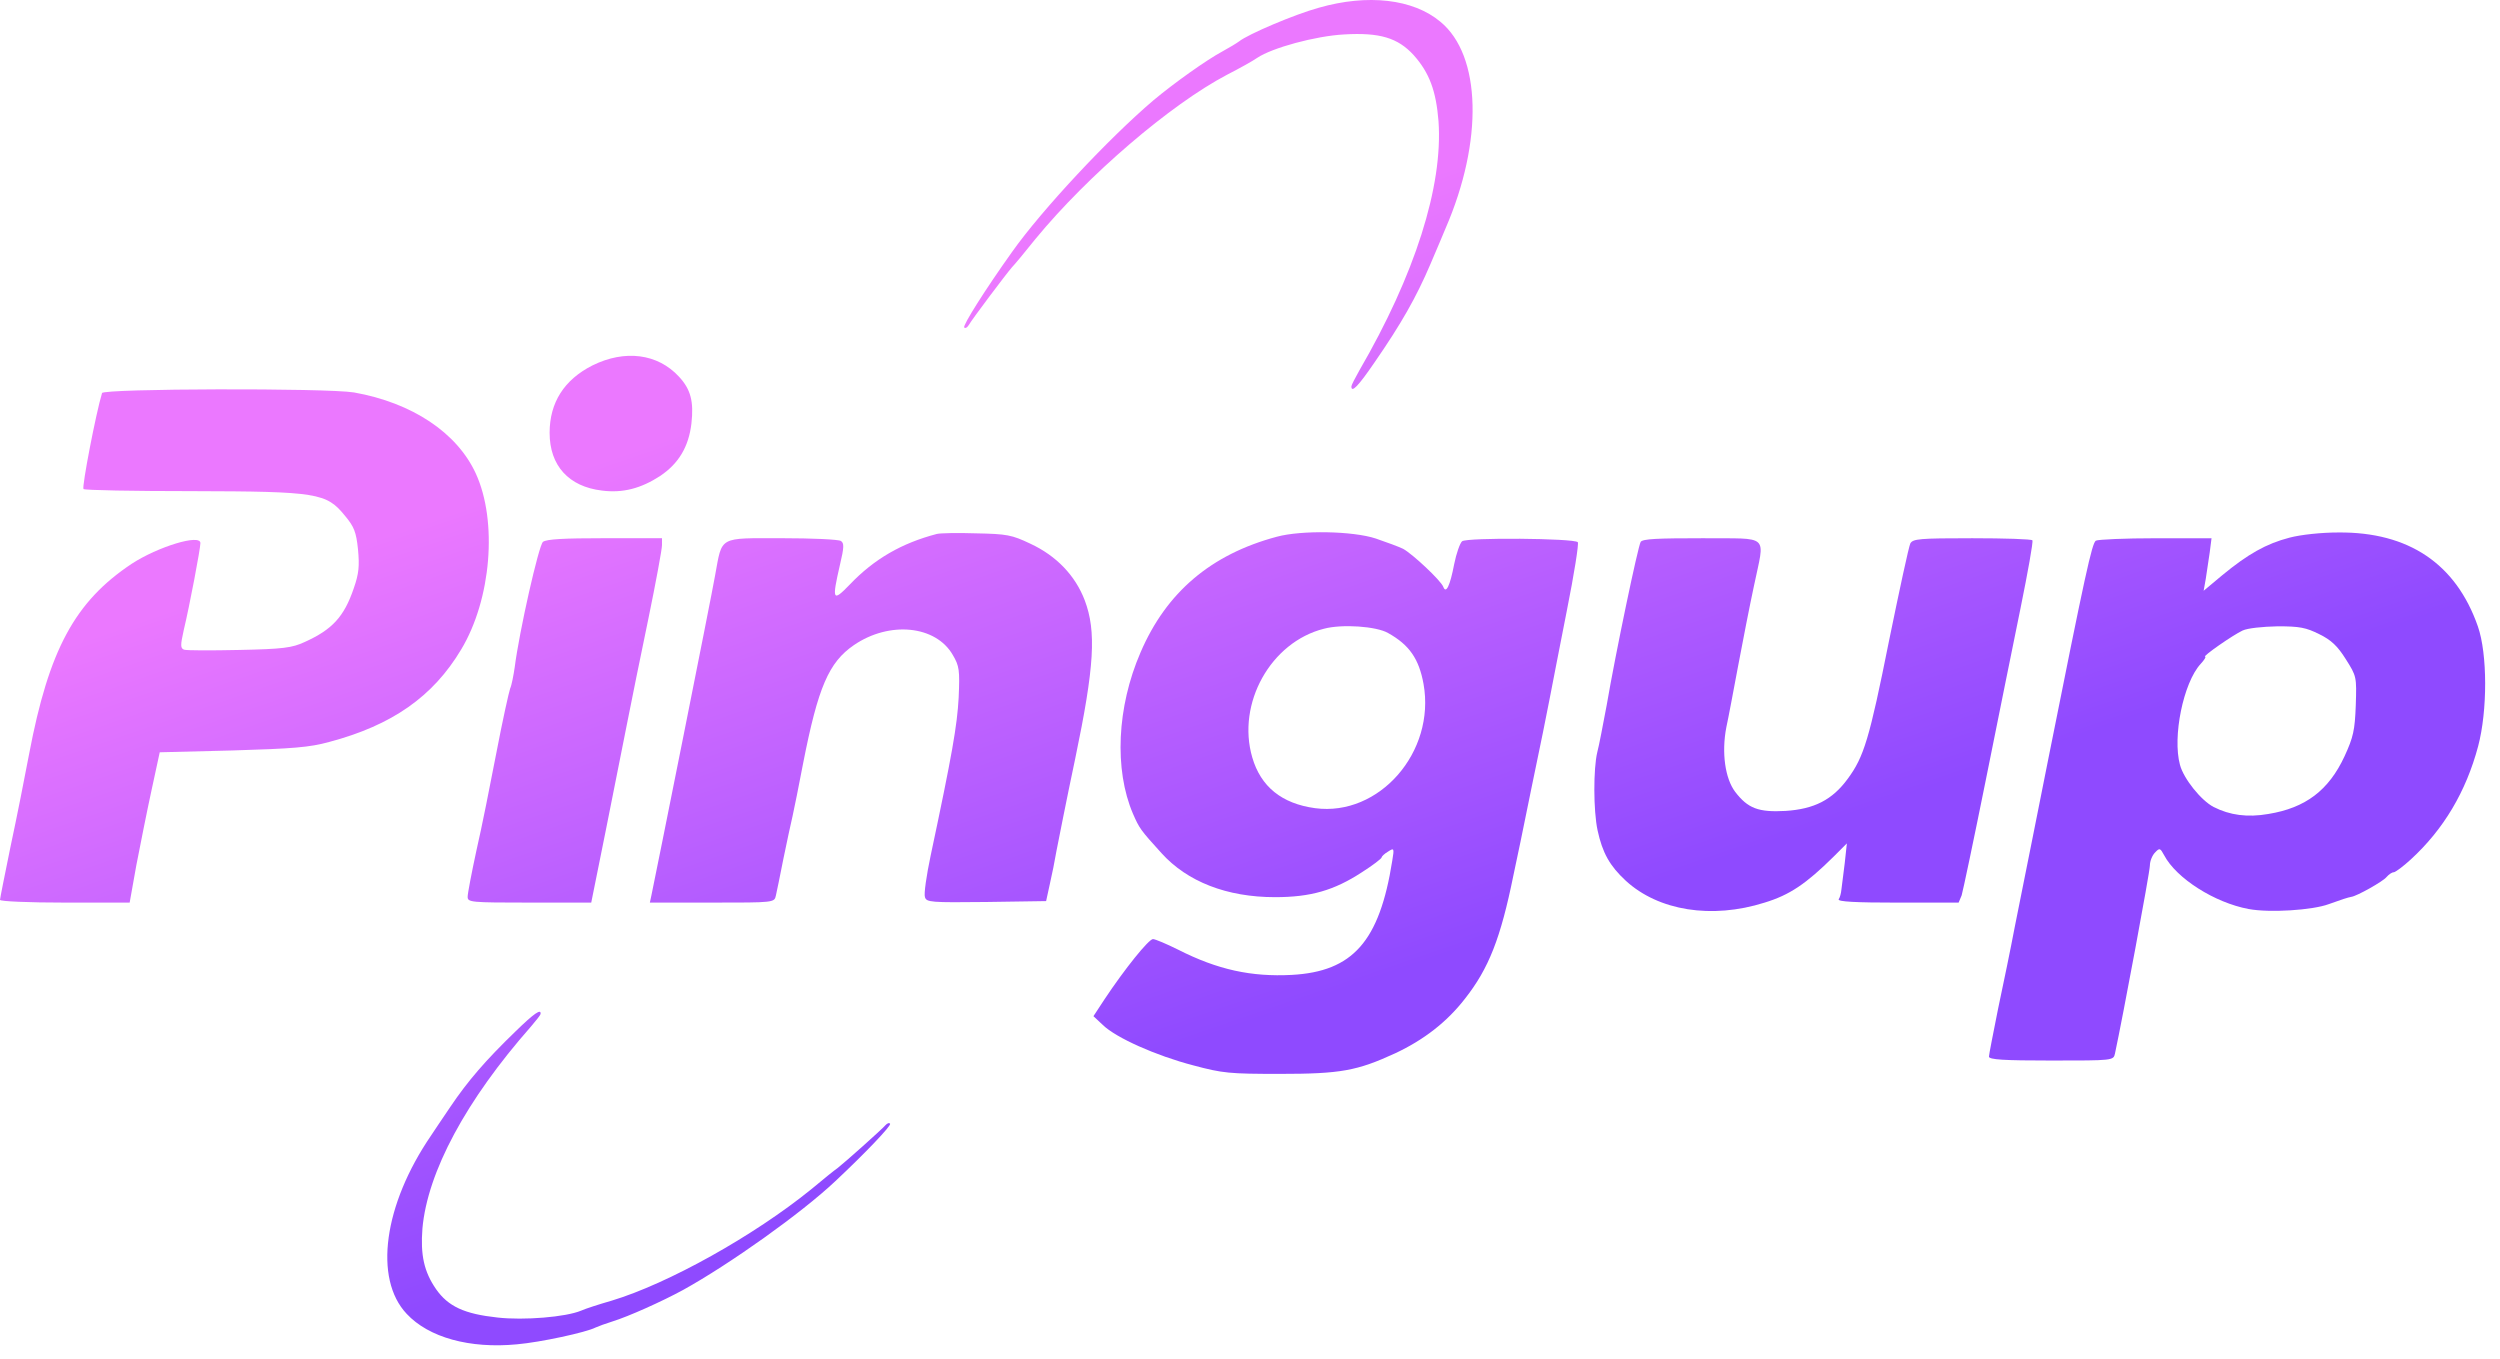
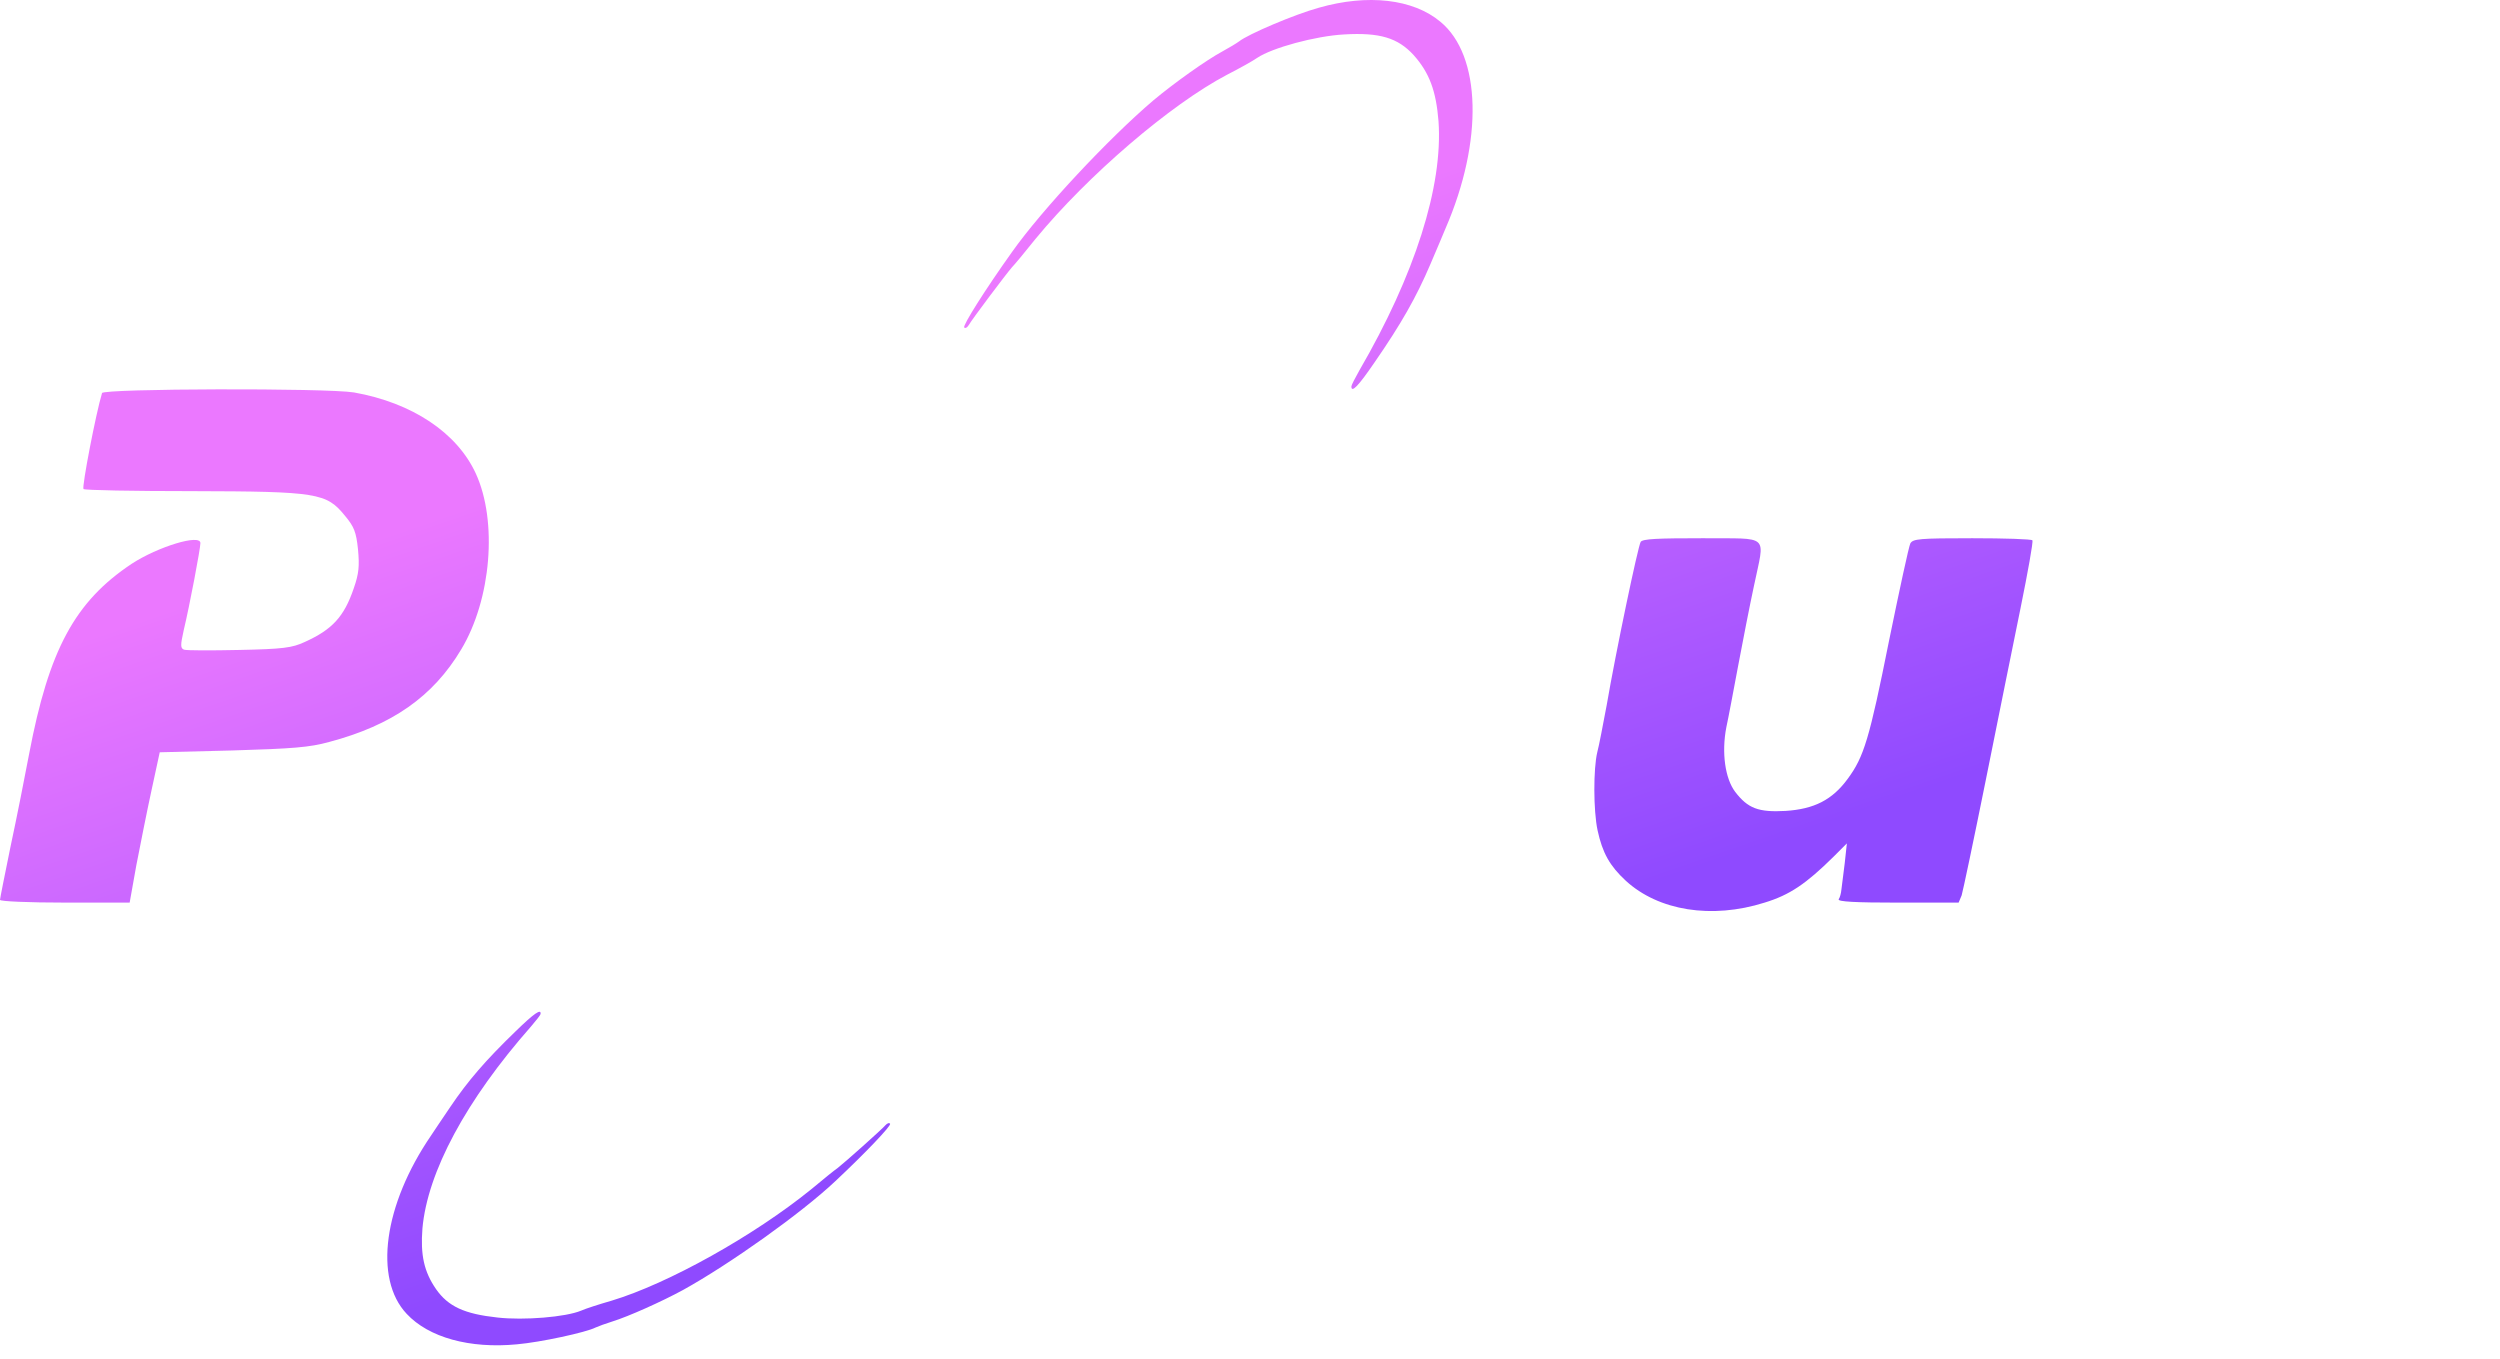
<svg xmlns="http://www.w3.org/2000/svg" width="103" height="56" viewBox="0 0 103 56" fill="none">
  <path d="M54.338 0.318C53.337 0.593 51.423 1.407 51.048 1.707C50.948 1.782 50.635 1.97 50.36 2.12C49.709 2.47 48.371 3.421 47.52 4.134C45.681 5.698 42.928 8.638 41.69 10.389C40.602 11.916 39.651 13.417 39.726 13.492C39.776 13.542 39.851 13.492 39.913 13.392C40.039 13.167 41.44 11.303 41.69 11.015C41.79 10.915 42.228 10.389 42.666 9.839C44.83 7.212 48.221 4.309 50.547 3.083C51.06 2.82 51.623 2.508 51.798 2.383C52.412 1.97 54.201 1.482 55.377 1.419C56.84 1.332 57.591 1.557 58.242 2.27C58.892 2.996 59.167 3.746 59.267 4.997C59.455 7.675 58.291 11.328 56.002 15.268C55.827 15.581 55.677 15.869 55.677 15.919C55.677 16.207 55.965 15.906 56.64 14.918C57.729 13.342 58.354 12.241 58.93 10.89C59.205 10.239 59.493 9.576 59.555 9.413C61.119 5.81 61.031 2.282 59.342 0.894C58.217 -0.045 56.352 -0.257 54.338 0.318Z" fill="url(#paint0_linear_8896_2153)" />
  <path d="M21.299 55.386C22.263 55.302 24.148 54.895 24.537 54.694C24.64 54.645 24.956 54.531 25.232 54.444C25.883 54.243 27.255 53.63 28.142 53.147C30.064 52.084 33.024 49.979 34.417 48.663C35.639 47.518 36.731 46.374 36.672 46.298C36.633 46.247 36.556 46.279 36.484 46.355C36.337 46.53 34.778 47.917 34.506 48.126C34.399 48.197 33.92 48.581 33.437 48.987C31.064 50.914 27.519 52.89 25.195 53.589C24.683 53.736 24.118 53.919 23.939 54C23.314 54.261 21.591 54.407 20.495 54.282C19.129 54.134 18.467 53.826 17.967 53.115C17.468 52.392 17.32 51.706 17.404 50.616C17.61 48.288 19.202 45.328 21.877 42.292C22.083 42.05 22.262 41.826 22.27 41.783C22.31 41.536 22.002 41.75 21.237 42.496C20.008 43.684 19.274 44.534 18.551 45.607C18.204 46.124 17.844 46.649 17.763 46.779C15.808 49.636 15.389 52.679 16.754 54.129C17.662 55.106 19.355 55.573 21.299 55.386Z" fill="url(#paint1_linear_8896_2153)" />
-   <path d="M24.408 15.056C23.245 15.645 22.644 16.583 22.644 17.834C22.644 19.185 23.433 20.048 24.796 20.211C25.659 20.323 26.41 20.123 27.198 19.61C27.961 19.097 28.374 18.409 28.487 17.446C28.587 16.545 28.462 16.045 27.974 15.519C27.098 14.569 25.747 14.393 24.408 15.056Z" fill="url(#paint2_linear_8896_2153)" />
  <path d="M4.204 16.194C3.953 17.02 3.365 20.073 3.44 20.148C3.478 20.198 5.505 20.235 7.919 20.235C13.086 20.248 13.449 20.31 14.212 21.249C14.587 21.699 14.675 21.912 14.75 22.637C14.813 23.325 14.788 23.626 14.575 24.239C14.175 25.415 13.687 25.94 12.548 26.453C12.035 26.691 11.66 26.741 9.858 26.778C8.707 26.803 7.682 26.803 7.581 26.766C7.431 26.703 7.431 26.591 7.569 25.965C7.807 24.977 8.257 22.6 8.257 22.375C8.257 21.987 6.506 22.525 5.43 23.225C3.078 24.789 2.014 26.778 1.201 31.057C1.026 31.983 0.688 33.697 0.438 34.86C0.2 36.024 0 37.025 0 37.075C0 37.137 1.201 37.187 2.665 37.187H5.342L5.617 35.648C5.78 34.81 6.055 33.421 6.243 32.558L6.581 30.994L9.583 30.919C12.06 30.844 12.748 30.794 13.562 30.569C16.151 29.881 17.84 28.705 19.004 26.753C20.242 24.689 20.505 21.474 19.604 19.51C18.828 17.821 16.977 16.595 14.587 16.169C13.449 15.982 4.254 16.007 4.204 16.194Z" fill="url(#paint3_linear_8896_2153)" />
-   <path d="M38.596 21.999C37.158 22.375 36.019 23.025 35.006 24.088C34.305 24.814 34.268 24.739 34.605 23.275C34.781 22.537 34.781 22.375 34.643 22.287C34.543 22.224 33.454 22.174 32.216 22.174C29.576 22.174 29.764 22.074 29.463 23.701C29.313 24.576 27.011 36.074 26.836 36.899L26.774 37.187H29.338C31.891 37.187 31.903 37.187 31.966 36.899C32.003 36.749 32.141 36.061 32.278 35.373C32.416 34.685 32.591 33.897 32.654 33.622C32.716 33.346 32.916 32.358 33.092 31.432C33.705 28.317 34.142 27.291 35.181 26.578C36.645 25.577 38.559 25.765 39.259 26.991C39.522 27.441 39.547 27.604 39.497 28.742C39.434 29.893 39.234 31.057 38.346 35.236C38.171 36.061 38.058 36.837 38.108 36.962C38.171 37.175 38.346 37.187 40.636 37.162L43.1 37.125L43.25 36.437C43.338 36.061 43.463 35.436 43.526 35.06C43.6 34.685 43.938 32.959 44.301 31.245C45.089 27.466 45.177 26.015 44.689 24.727C44.301 23.713 43.526 22.9 42.45 22.4C41.686 22.037 41.486 21.999 40.223 21.974C39.472 21.949 38.734 21.962 38.596 21.999Z" fill="url(#paint4_linear_8896_2153)" />
-   <path d="M52.607 22.113C49.892 22.839 48.053 24.402 46.99 26.88C46.014 29.131 45.901 31.709 46.677 33.523C46.94 34.123 46.977 34.186 47.853 35.149C48.916 36.325 50.543 36.963 52.532 36.963C53.996 36.963 54.959 36.688 56.11 35.937C56.56 35.65 56.923 35.374 56.923 35.324C56.923 35.287 57.036 35.174 57.186 35.087C57.436 34.924 57.449 34.936 57.361 35.462C56.836 38.79 55.735 40.028 53.22 40.166C51.556 40.253 50.167 39.953 48.541 39.127C48.066 38.89 47.59 38.69 47.503 38.69C47.328 38.69 46.339 39.916 45.501 41.179L45.05 41.867L45.438 42.23C45.976 42.755 47.628 43.494 49.166 43.894C50.38 44.219 50.655 44.244 52.732 44.244C55.234 44.244 55.91 44.119 57.486 43.394C58.662 42.843 59.613 42.105 60.351 41.154C61.339 39.903 61.827 38.652 62.353 36.062C62.453 35.612 62.791 33.986 63.103 32.434C63.429 30.883 63.766 29.219 63.854 28.744C63.942 28.256 64.267 26.642 64.555 25.153C64.855 23.652 65.055 22.388 65.005 22.338C64.842 22.175 60.439 22.138 60.238 22.301C60.151 22.376 60.001 22.801 59.913 23.239C59.738 24.152 59.575 24.477 59.463 24.177C59.363 23.915 58.199 22.826 57.811 22.613C57.636 22.526 57.123 22.338 56.685 22.188C55.735 21.875 53.62 21.838 52.607 22.113ZM57.186 26.079C58.062 26.567 58.462 27.142 58.65 28.181C59.15 30.983 56.823 33.648 54.183 33.297C52.807 33.11 51.944 32.409 51.594 31.208C50.943 28.981 52.357 26.454 54.546 25.904C55.297 25.703 56.71 25.804 57.186 26.079Z" fill="url(#paint5_linear_8896_2153)" />
-   <path d="M94.33 22.151C93.367 22.401 92.616 22.826 91.553 23.702L90.79 24.34L90.877 23.852C90.915 23.59 90.99 23.102 91.04 22.764L91.115 22.176H88.813C87.55 22.176 86.436 22.226 86.349 22.276C86.186 22.389 85.923 23.59 84.397 31.234C83.884 33.786 83.446 36.038 83.396 36.25C83.359 36.45 83.183 37.326 83.008 38.19C82.846 39.053 82.533 40.566 82.32 41.567C82.12 42.568 81.945 43.456 81.945 43.532C81.945 43.657 82.545 43.694 84.51 43.694C87.062 43.694 87.074 43.694 87.137 43.406C87.462 41.893 88.575 35.925 88.575 35.662C88.575 35.475 88.675 35.237 88.788 35.124C88.976 34.924 89.001 34.937 89.163 35.237C89.664 36.188 91.24 37.189 92.641 37.451C93.505 37.614 95.269 37.501 95.944 37.251C96.457 37.064 96.732 36.976 96.87 36.951C97.095 36.926 98.184 36.313 98.321 36.138C98.421 36.025 98.546 35.938 98.621 35.938C98.684 35.938 99.009 35.7 99.322 35.412C100.673 34.174 101.599 32.622 102.099 30.746C102.487 29.282 102.487 26.942 102.087 25.804C101.186 23.227 99.234 21.913 96.344 21.938C95.644 21.938 94.806 22.026 94.33 22.151ZM95.556 26.129C96.044 26.367 96.307 26.617 96.645 27.155C97.095 27.868 97.095 27.881 97.058 29.057C97.02 30.083 96.958 30.37 96.595 31.159C95.944 32.56 94.993 33.285 93.455 33.536C92.591 33.686 91.866 33.586 91.203 33.248C90.69 32.985 89.964 32.084 89.814 31.509C89.501 30.358 89.952 28.131 90.665 27.355C90.815 27.193 90.902 27.055 90.852 27.055C90.715 27.055 91.991 26.167 92.391 25.979C92.604 25.879 93.217 25.817 93.842 25.804C94.743 25.804 95.006 25.854 95.556 26.129Z" fill="url(#paint6_linear_8896_2153)" />
-   <path d="M22.37 22.325C22.194 22.475 21.394 26.015 21.206 27.491C21.156 27.829 21.081 28.23 21.018 28.367C20.968 28.505 20.706 29.681 20.455 30.994C20.205 32.295 19.842 34.122 19.63 35.035C19.43 35.961 19.267 36.812 19.267 36.949C19.267 37.175 19.392 37.187 21.819 37.187H24.359L24.959 34.21C25.285 32.583 25.685 30.569 25.848 29.743C26.01 28.918 26.398 27.003 26.711 25.502C27.023 23.988 27.274 22.625 27.274 22.462V22.174H24.922C23.22 22.174 22.52 22.212 22.37 22.325Z" fill="url(#paint7_linear_8896_2153)" />
  <path d="M67.596 22.325C67.484 22.513 66.57 26.866 66.195 29.056C66.045 29.844 65.882 30.72 65.807 30.995C65.645 31.671 65.645 33.397 65.82 34.21C66.02 35.136 66.32 35.674 66.983 36.287C68.334 37.526 70.524 37.876 72.701 37.188C73.727 36.875 74.402 36.425 75.553 35.286L76.091 34.748L76.003 35.561C75.941 36.012 75.891 36.5 75.866 36.65C75.853 36.8 75.803 36.987 75.753 37.05C75.703 37.15 76.454 37.188 78.193 37.188H80.695L80.82 36.888C80.87 36.725 81.32 34.598 81.808 32.171C82.296 29.731 82.947 26.529 83.247 25.052C83.547 23.576 83.772 22.325 83.735 22.262C83.71 22.212 82.584 22.175 81.258 22.175C79.069 22.175 78.818 22.2 78.706 22.388C78.643 22.513 78.255 24.314 77.83 26.391C77.017 30.457 76.792 31.183 76.129 32.083C75.49 32.959 74.74 33.334 73.564 33.41C72.45 33.472 72.013 33.309 71.487 32.621C71.074 32.071 70.924 31.008 71.124 29.969C71.212 29.569 71.424 28.43 71.612 27.429C71.8 26.429 72.088 24.952 72.263 24.139C72.713 21.962 72.963 22.2 70.136 22.175C68.284 22.175 67.684 22.2 67.596 22.325Z" fill="url(#paint8_linear_8896_2153)" />
  <defs>
    <linearGradient id="paint0_linear_8896_2153" x1="56.5" y1="8" x2="66.5" y2="37" gradientUnits="userSpaceOnUse">
      <stop stop-color="#EB78FF" />
      <stop offset="1" stop-color="#8F4AFF" />
    </linearGradient>
    <linearGradient id="paint1_linear_8896_2153" x1="56.5" y1="8" x2="66.5" y2="37" gradientUnits="userSpaceOnUse">
      <stop stop-color="#EB78FF" />
      <stop offset="1" stop-color="#8F4AFF" />
    </linearGradient>
    <linearGradient id="paint2_linear_8896_2153" x1="56.5" y1="8" x2="66.5" y2="37" gradientUnits="userSpaceOnUse">
      <stop stop-color="#EB78FF" />
      <stop offset="1" stop-color="#8F4AFF" />
    </linearGradient>
    <linearGradient id="paint3_linear_8896_2153" x1="56.5" y1="8" x2="66.5" y2="37" gradientUnits="userSpaceOnUse">
      <stop stop-color="#EB78FF" />
      <stop offset="1" stop-color="#8F4AFF" />
    </linearGradient>
    <linearGradient id="paint4_linear_8896_2153" x1="56.5" y1="8" x2="66.5" y2="37" gradientUnits="userSpaceOnUse">
      <stop stop-color="#EB78FF" />
      <stop offset="1" stop-color="#8F4AFF" />
    </linearGradient>
    <linearGradient id="paint5_linear_8896_2153" x1="56.5" y1="8" x2="66.5" y2="37" gradientUnits="userSpaceOnUse">
      <stop stop-color="#EB78FF" />
      <stop offset="1" stop-color="#8F4AFF" />
    </linearGradient>
    <linearGradient id="paint6_linear_8896_2153" x1="56.5" y1="8" x2="66.5" y2="37" gradientUnits="userSpaceOnUse">
      <stop stop-color="#EB78FF" />
      <stop offset="1" stop-color="#8F4AFF" />
    </linearGradient>
    <linearGradient id="paint7_linear_8896_2153" x1="56.5" y1="8" x2="66.5" y2="37" gradientUnits="userSpaceOnUse">
      <stop stop-color="#EB78FF" />
      <stop offset="1" stop-color="#8F4AFF" />
    </linearGradient>
    <linearGradient id="paint8_linear_8896_2153" x1="56.5" y1="8" x2="66.5" y2="37" gradientUnits="userSpaceOnUse">
      <stop stop-color="#EB78FF" />
      <stop offset="1" stop-color="#8F4AFF" />
    </linearGradient>
  </defs>
</svg>